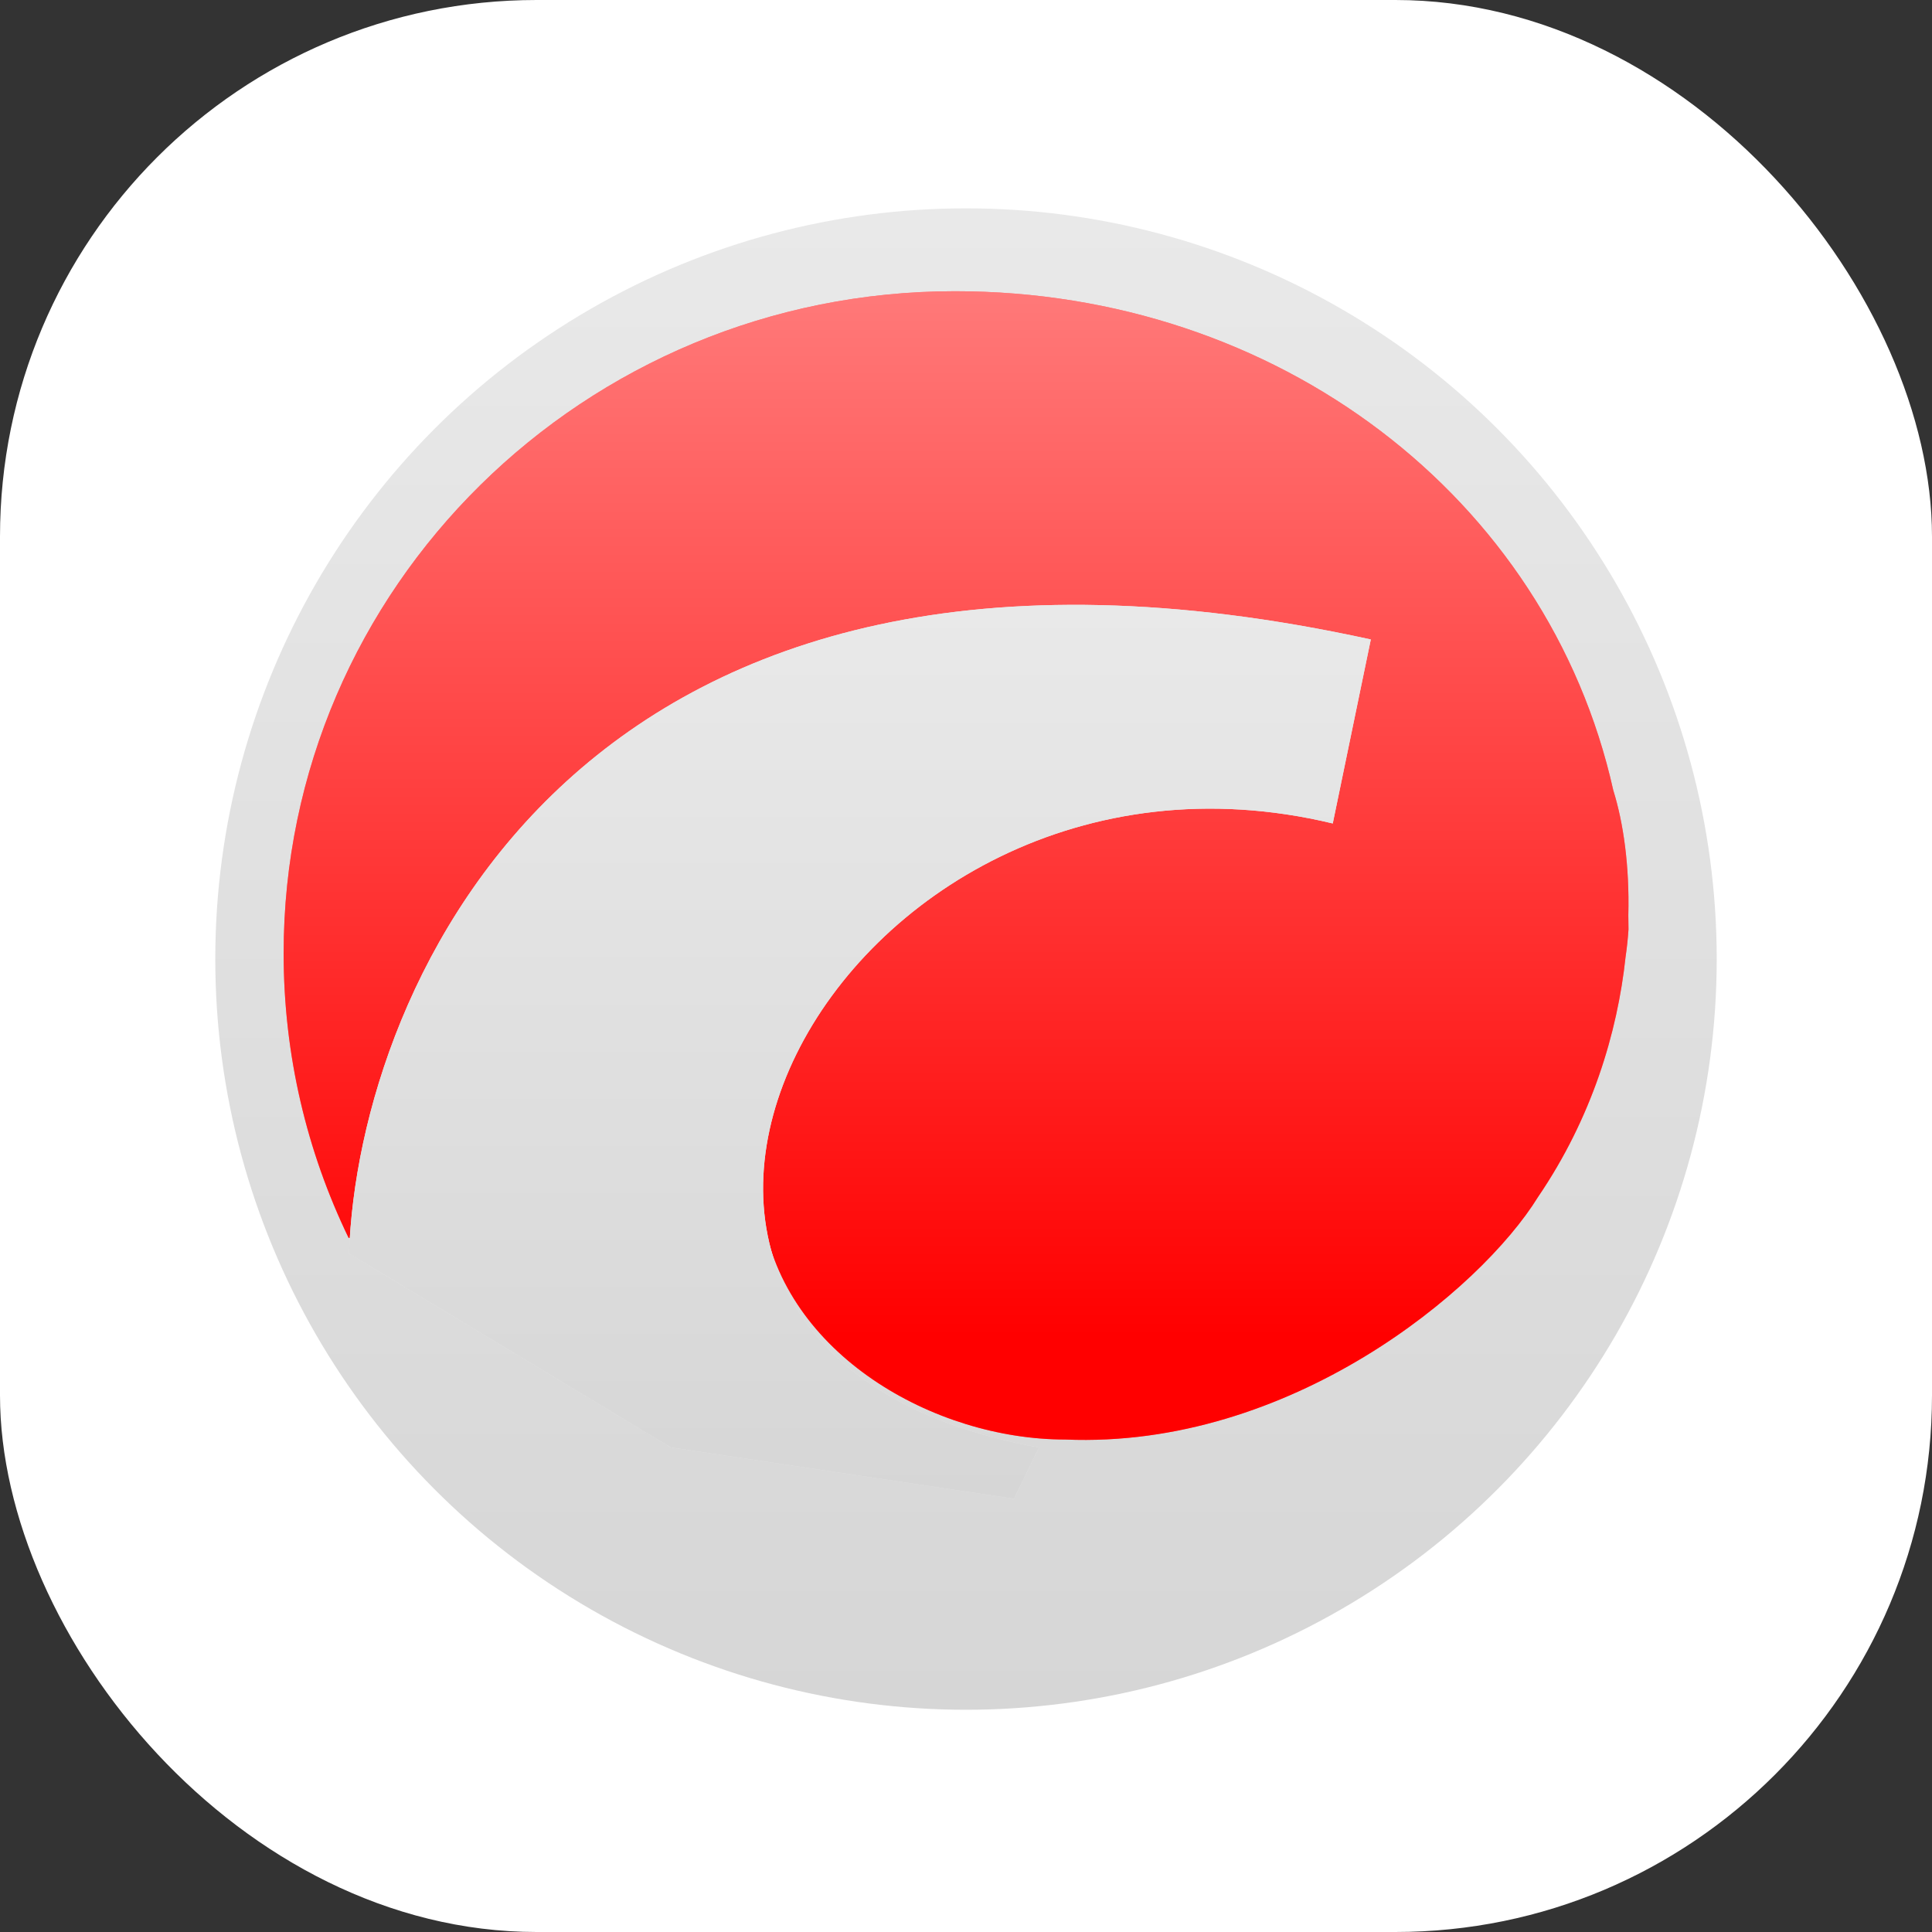
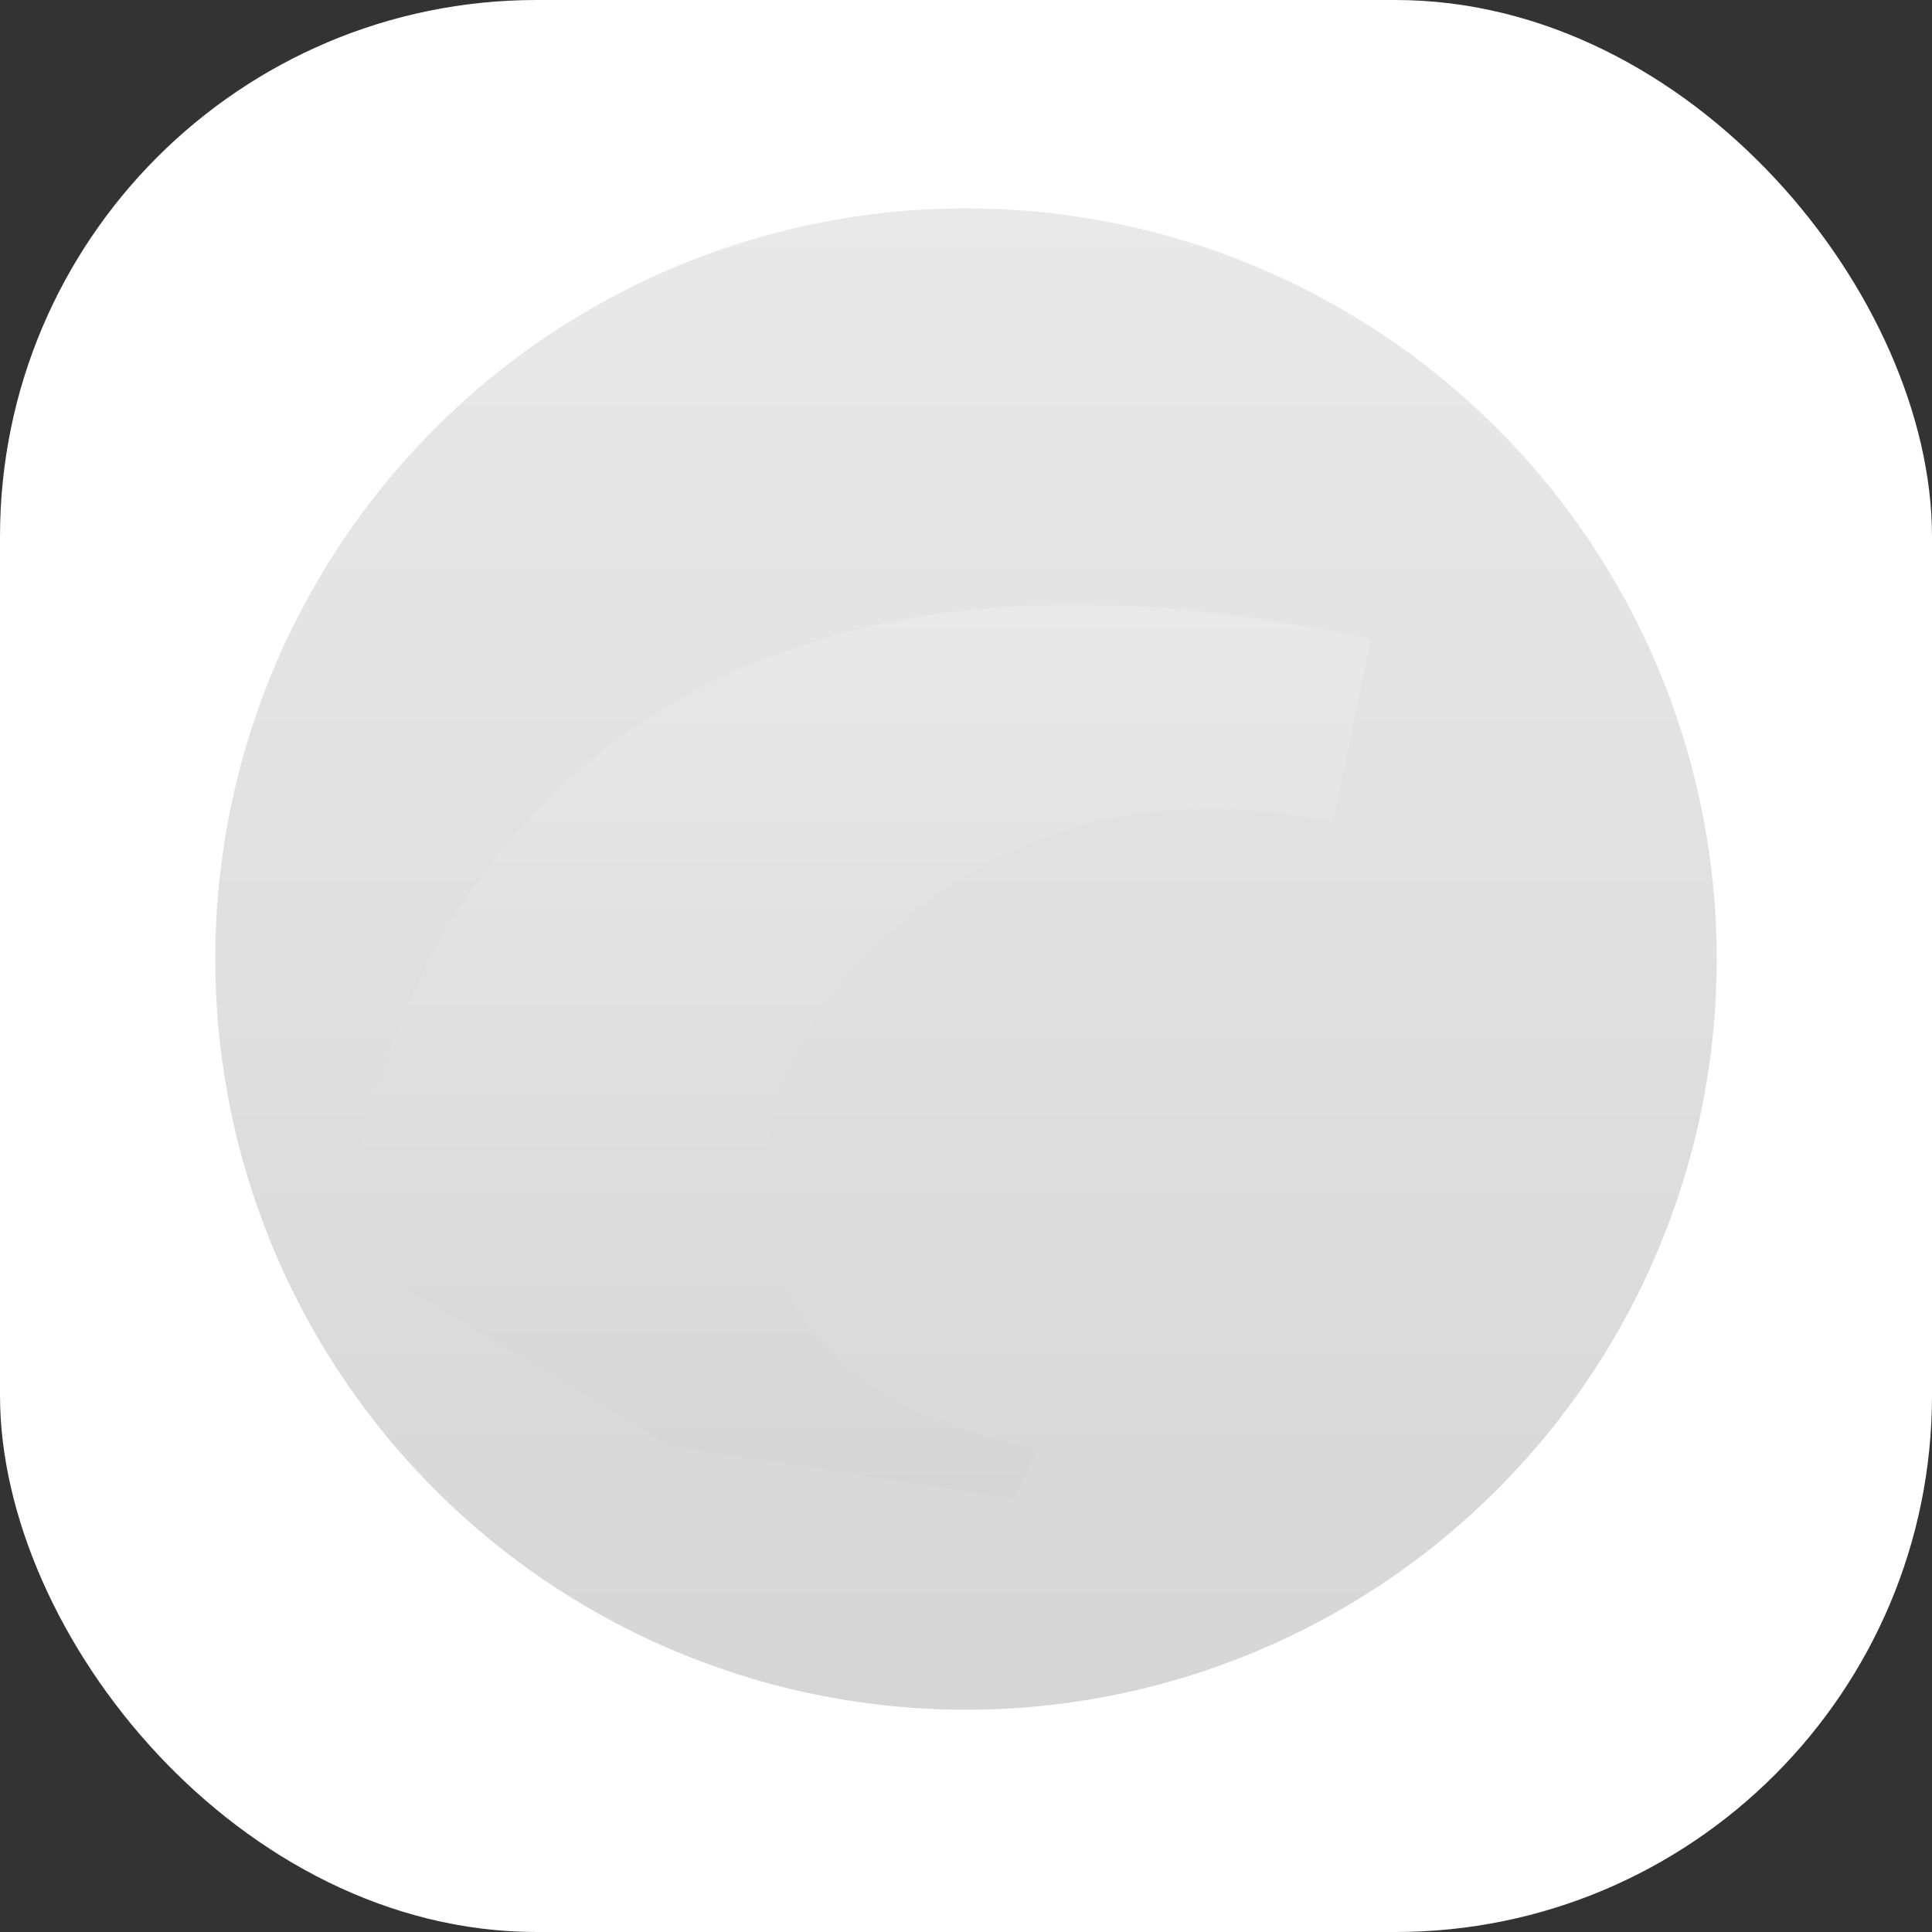
<svg xmlns="http://www.w3.org/2000/svg" width="72" height="72" viewBox="0 0 72 72" fill="none">
  <rect x="0" y="0" width="72" height="72" fill="#333333" stroke="none" />
  <rect width="72" height="72" rx="20" fill="white" />
  <circle cx="36" cy="35.741" r="27.977" fill="url(#paint0_linear_5194_4673)" />
-   <path fill-rule="evenodd" clip-rule="evenodd" d="M60.123 29.455C57.677 18.514 47.589 10.853 35.589 10.853C21.772 10.853 10.57 21.901 10.57 35.529C10.57 39.325 11.439 42.921 12.992 46.133L28.436 45.335C29.236 50.455 34.793 53.647 39.702 53.647C48.07 53.997 55.174 48.085 57.319 44.606C59.319 41.669 60.279 38.488 60.581 35.655C60.631 35.314 60.667 34.974 60.689 34.638C60.689 34.458 60.687 34.278 60.683 34.1C60.729 32.278 60.502 30.668 60.123 29.455Z" fill="#FF7C7C" />
-   <path fill-rule="evenodd" clip-rule="evenodd" d="M60.123 29.455C57.677 18.514 47.589 10.853 35.589 10.853C21.772 10.853 10.57 21.901 10.57 35.529C10.57 39.325 11.439 42.921 12.992 46.133L28.436 45.335C29.236 50.455 34.793 53.647 39.702 53.647C48.07 53.997 55.174 48.085 57.319 44.606C59.319 41.669 60.279 38.488 60.581 35.655C60.631 35.314 60.667 34.974 60.689 34.638C60.689 34.458 60.687 34.278 60.683 34.1C60.729 32.278 60.502 30.668 60.123 29.455Z" fill="url(#paint1_linear_5194_4673)" />
-   <path d="M51.086 23.831C21.609 17.373 13.343 36.741 13.008 46.715L25 53.943L37.789 55.853L38.72 53.943C18.644 50.338 31.038 26.209 49.668 30.688L51.086 23.831Z" fill="#E7E7E7" />
  <path d="M51.086 23.831C21.609 17.373 13.343 36.741 13.008 46.715L25 53.943L37.789 55.853L38.72 53.943C18.644 50.338 31.038 26.209 49.668 30.688L51.086 23.831Z" fill="url(#paint2_linear_5194_4673)" />
  <defs>
    <linearGradient id="paint0_linear_5194_4673" x1="36" y1="7.765" x2="36" y2="63.718" gradientUnits="userSpaceOnUse">
      <stop stop-color="#E9E9E9" />
      <stop offset="1" stop-color="#D6D6D6" />
    </linearGradient>
    <linearGradient id="paint1_linear_5194_4673" x1="35.636" y1="10.853" x2="35.636" y2="49.807" gradientUnits="userSpaceOnUse">
      <stop stop-color="#FF7979" />
      <stop offset="1" stop-color="#FF0000" />
    </linearGradient>
    <linearGradient id="paint2_linear_5194_4673" x1="32.047" y1="22.541" x2="32.047" y2="55.853" gradientUnits="userSpaceOnUse">
      <stop stop-color="#E9E9E9" />
      <stop offset="1" stop-color="#D6D6D6" />
    </linearGradient>
  </defs>
</svg>